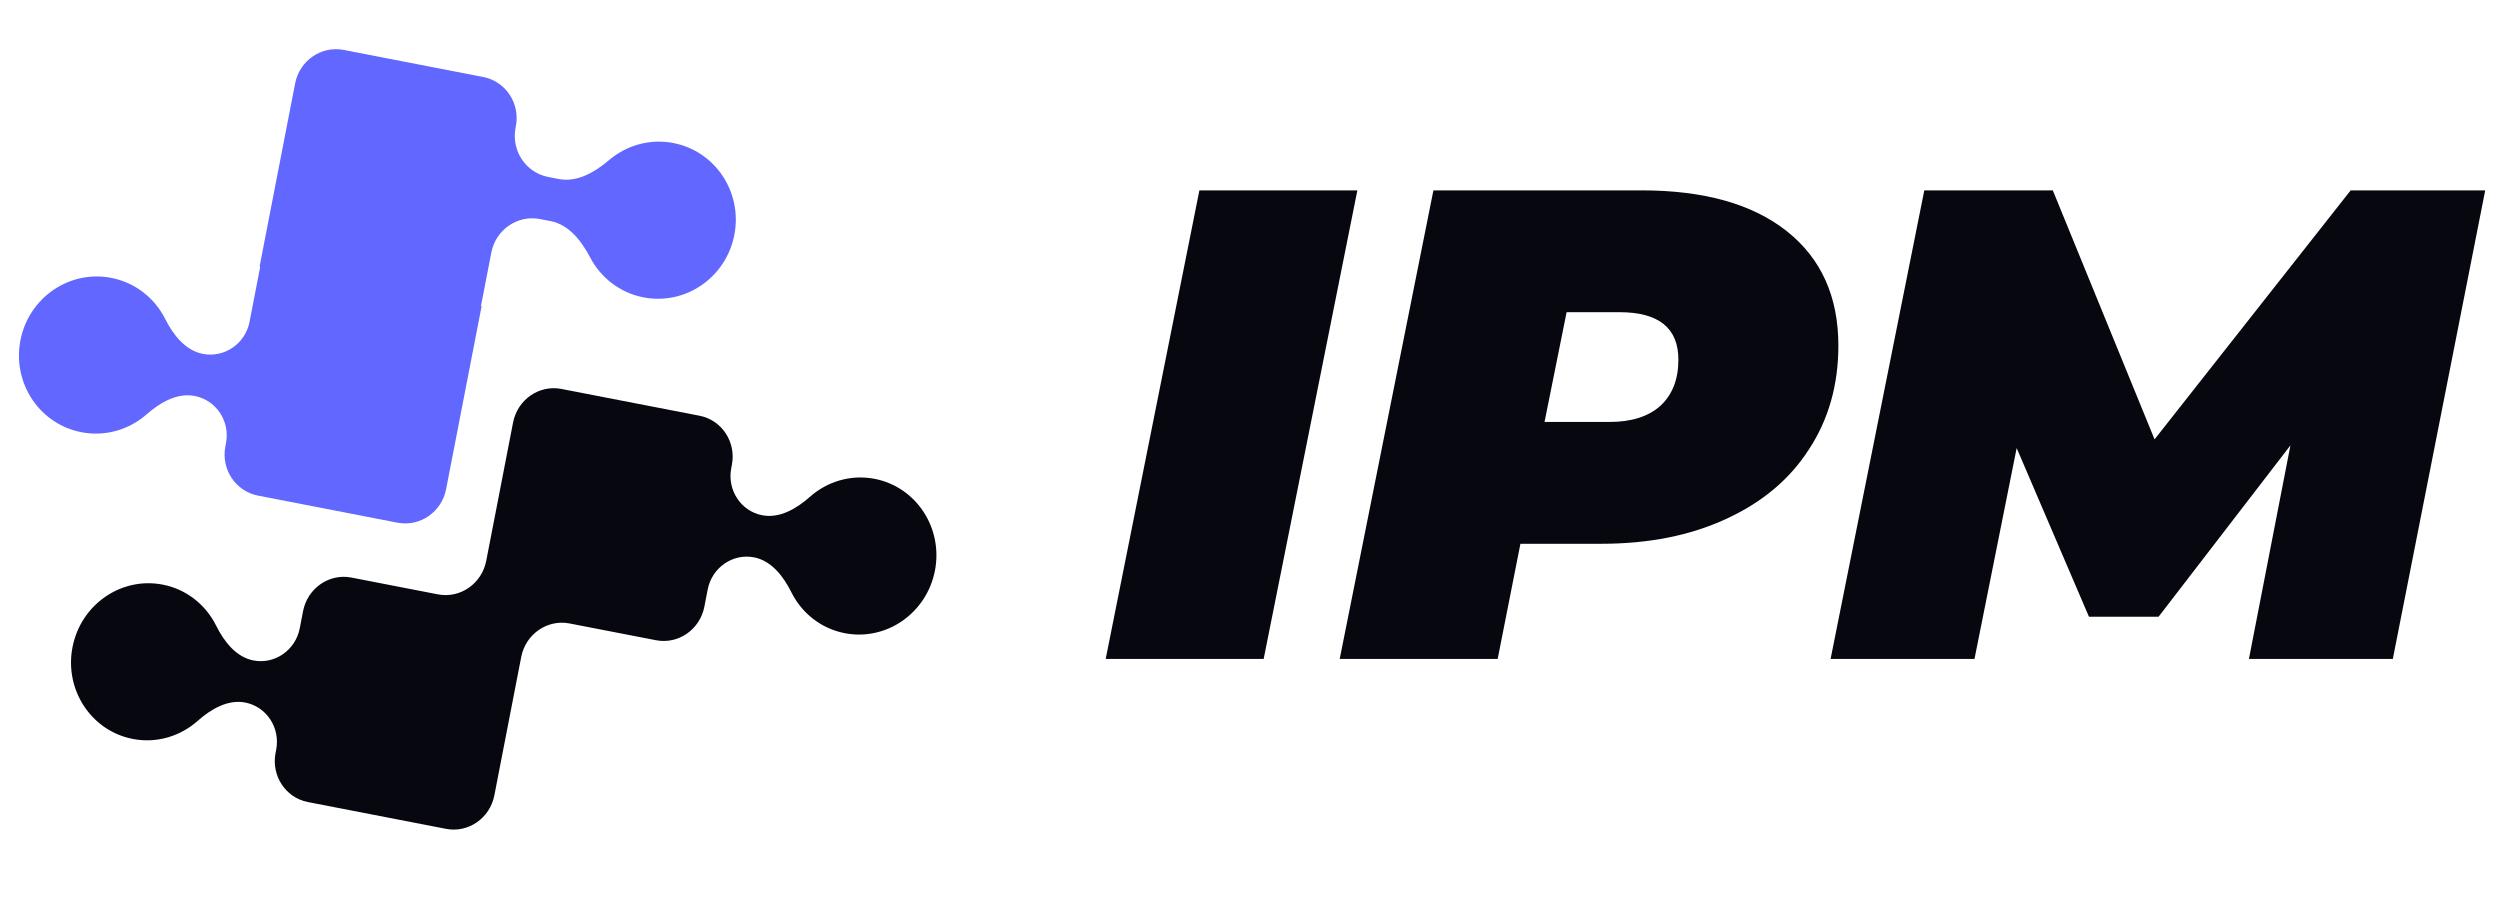
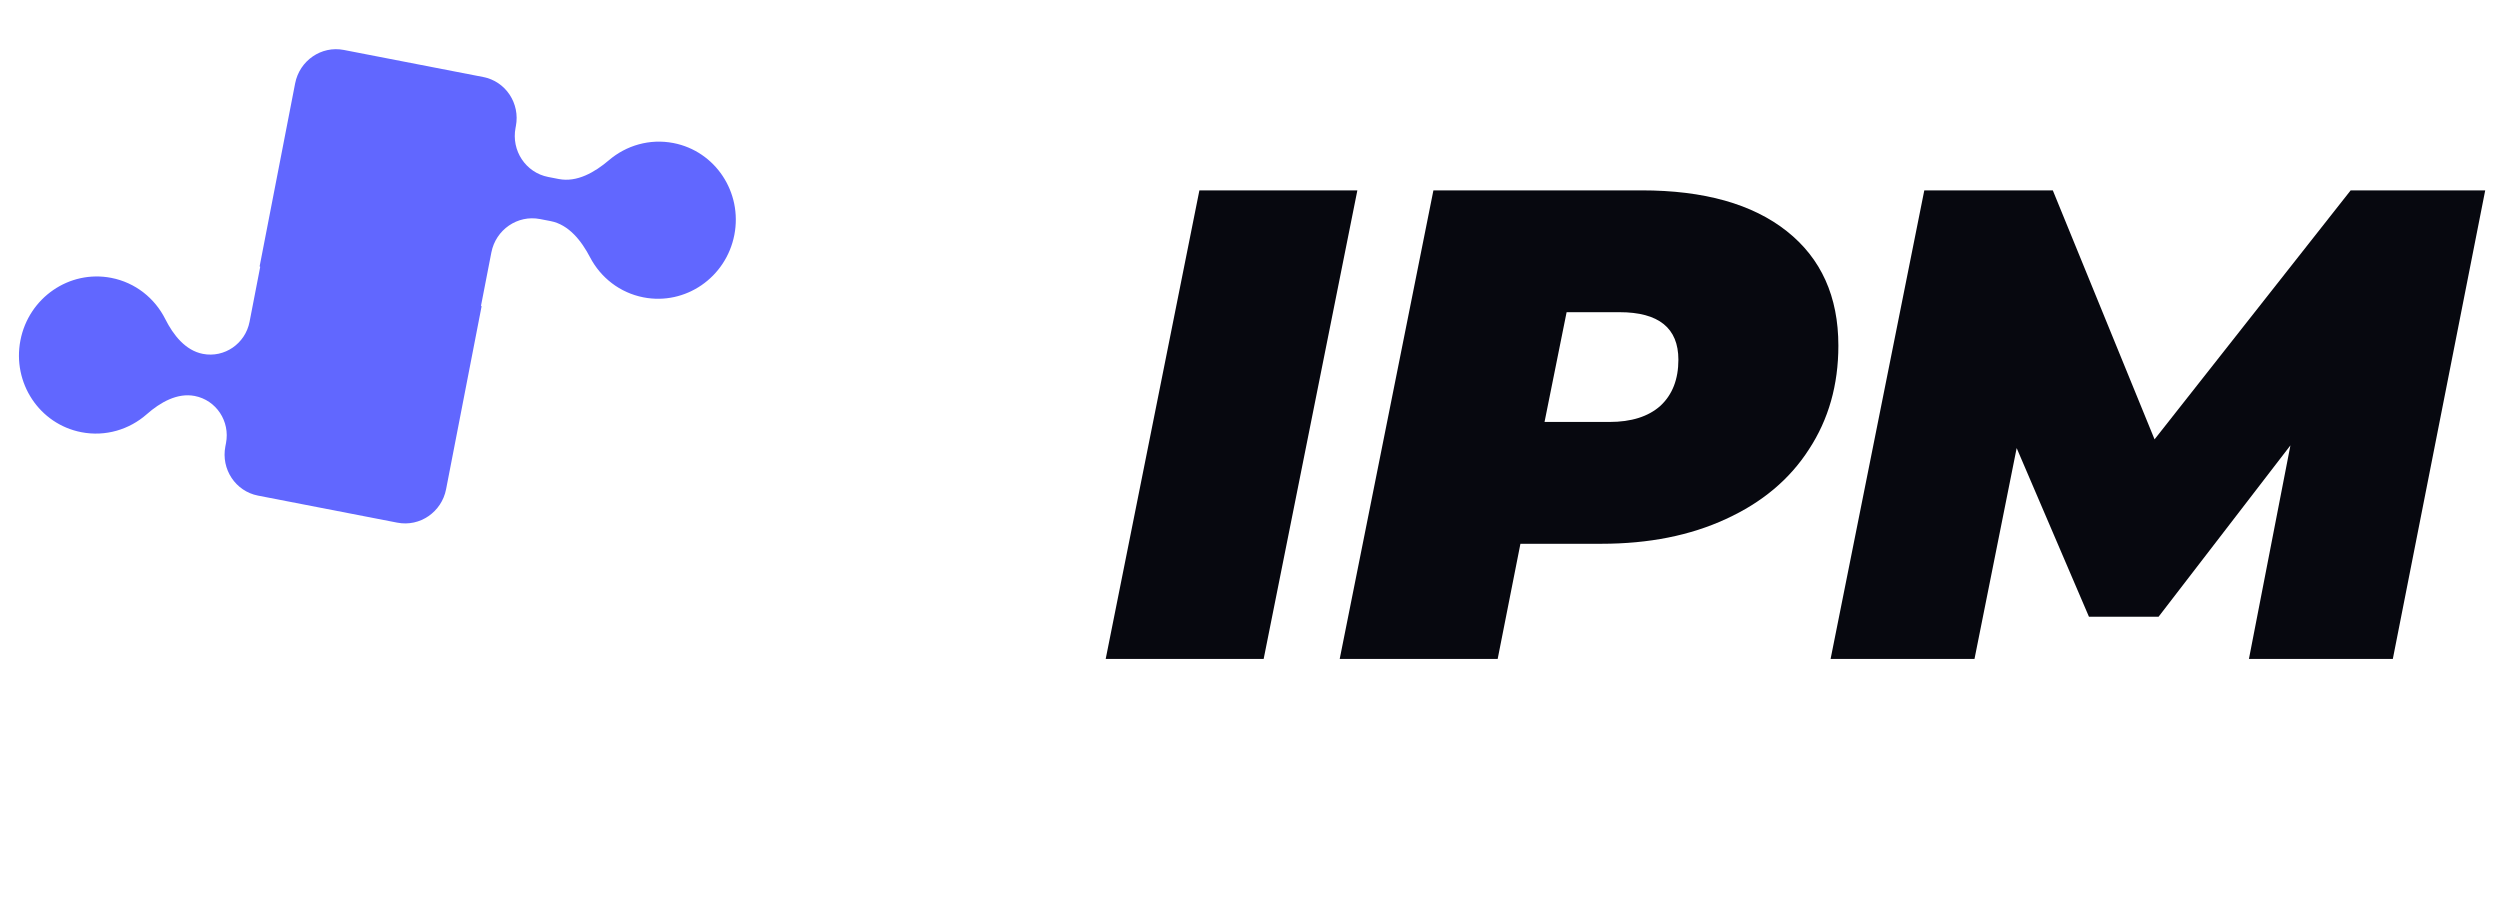
<svg xmlns="http://www.w3.org/2000/svg" width="129" height="47" viewBox="0 0 129 47" fill="none">
-   <path fill-rule="evenodd" clip-rule="evenodd" d="M13.076 34.079C12.184 33.906 11.565 33.111 11.153 32.284C10.623 31.218 9.635 30.407 8.395 30.166C6.252 29.75 4.168 31.195 3.741 33.395C3.314 35.593 4.706 37.713 6.849 38.129C8.089 38.37 9.309 37.988 10.2 37.197C10.891 36.584 11.762 36.078 12.654 36.251V36.251C13.755 36.465 14.47 37.554 14.251 38.684L14.219 38.849C13.99 40.027 14.736 41.162 15.883 41.385L23.017 42.769C24.164 42.992 25.28 42.218 25.509 41.041L26.895 33.899C27.123 32.721 28.239 31.947 29.387 32.17L33.852 33.036C35 33.259 36.116 32.485 36.345 31.307L36.517 30.418C36.737 29.288 37.807 28.545 38.908 28.759V28.759C39.8 28.932 40.419 29.727 40.831 30.554C41.361 31.621 42.349 32.432 43.589 32.672C45.733 33.088 47.816 31.643 48.243 29.444C48.669 27.245 47.278 25.125 45.135 24.709C43.895 24.468 42.675 24.851 41.784 25.642C41.093 26.255 40.222 26.76 39.33 26.587V26.587C38.228 26.374 37.514 25.285 37.733 24.155L37.765 23.989C37.994 22.811 37.248 21.676 36.1 21.453L28.967 20.069C27.82 19.846 26.704 20.62 26.475 21.798L26.046 24.009L25.625 26.181L25.089 28.94C24.861 30.117 23.745 30.892 22.597 30.669L18.131 29.802C16.984 29.579 15.868 30.353 15.639 31.531L15.467 32.421C15.247 33.55 14.177 34.293 13.076 34.079V34.079Z" fill="#07080F" />
  <path fill-rule="evenodd" clip-rule="evenodd" d="M10.468 18.26C9.568 18.086 8.943 17.29 8.527 16.462C7.99 15.394 6.992 14.581 5.741 14.338C3.579 13.918 1.481 15.361 1.054 17.56C0.627 19.759 2.034 21.882 4.196 22.301C5.447 22.544 6.676 22.164 7.573 21.374C8.269 20.762 9.147 20.258 10.047 20.432C11.158 20.648 11.88 21.738 11.661 22.868L11.629 23.034C11.4 24.211 12.154 25.348 13.312 25.573L20.507 26.97C21.665 27.194 22.789 26.422 23.018 25.244L24.849 15.811C24.85 15.801 24.844 15.792 24.835 15.79C24.826 15.788 24.82 15.779 24.821 15.77L25.354 13.028C25.582 11.851 26.706 11.078 27.864 11.303L28.413 11.409C29.351 11.591 30.002 12.424 30.449 13.28C30.992 14.318 31.977 15.106 33.205 15.344C35.367 15.764 37.465 14.321 37.892 12.122C38.319 9.923 36.912 7.8 34.75 7.381C33.522 7.143 32.315 7.505 31.423 8.265C30.688 8.891 29.773 9.42 28.835 9.238L28.285 9.131C27.128 8.906 26.374 7.769 26.603 6.592L26.618 6.513C26.847 5.335 26.093 4.198 24.935 3.974L17.74 2.577C16.582 2.352 15.458 3.125 15.229 4.302L13.398 13.736C13.397 13.745 13.403 13.755 13.412 13.756C13.421 13.758 13.427 13.767 13.425 13.777L12.877 16.605C12.657 17.735 11.579 18.476 10.468 18.26Z" fill="#6167FF" />
  <path d="M128.237 9.823L123.47 34H116.045L118.186 22.982L111.382 31.824H107.79L104.06 23.12L101.884 34H94.459L99.294 9.823H105.925L111.175 22.671L121.294 9.823H128.237Z" fill="#07080F" />
  <path d="M84.706 9.823C87.929 9.823 90.427 10.525 92.2 11.93C93.973 13.335 94.86 15.303 94.86 17.836C94.86 19.862 94.353 21.647 93.34 23.189C92.35 24.732 90.922 25.929 89.057 26.781C87.215 27.633 85.074 28.059 82.633 28.059H78.454L77.28 34H69.129L73.964 9.823H84.706ZM83.048 21.773C84.176 21.773 85.051 21.497 85.673 20.944C86.294 20.369 86.605 19.574 86.605 18.561C86.605 16.927 85.592 16.109 83.566 16.109H80.837L79.698 21.773H83.048Z" fill="#07080F" />
  <path d="M61.889 9.823H70.04L65.205 34H57.054L61.889 9.823Z" fill="#07080F" />
</svg>